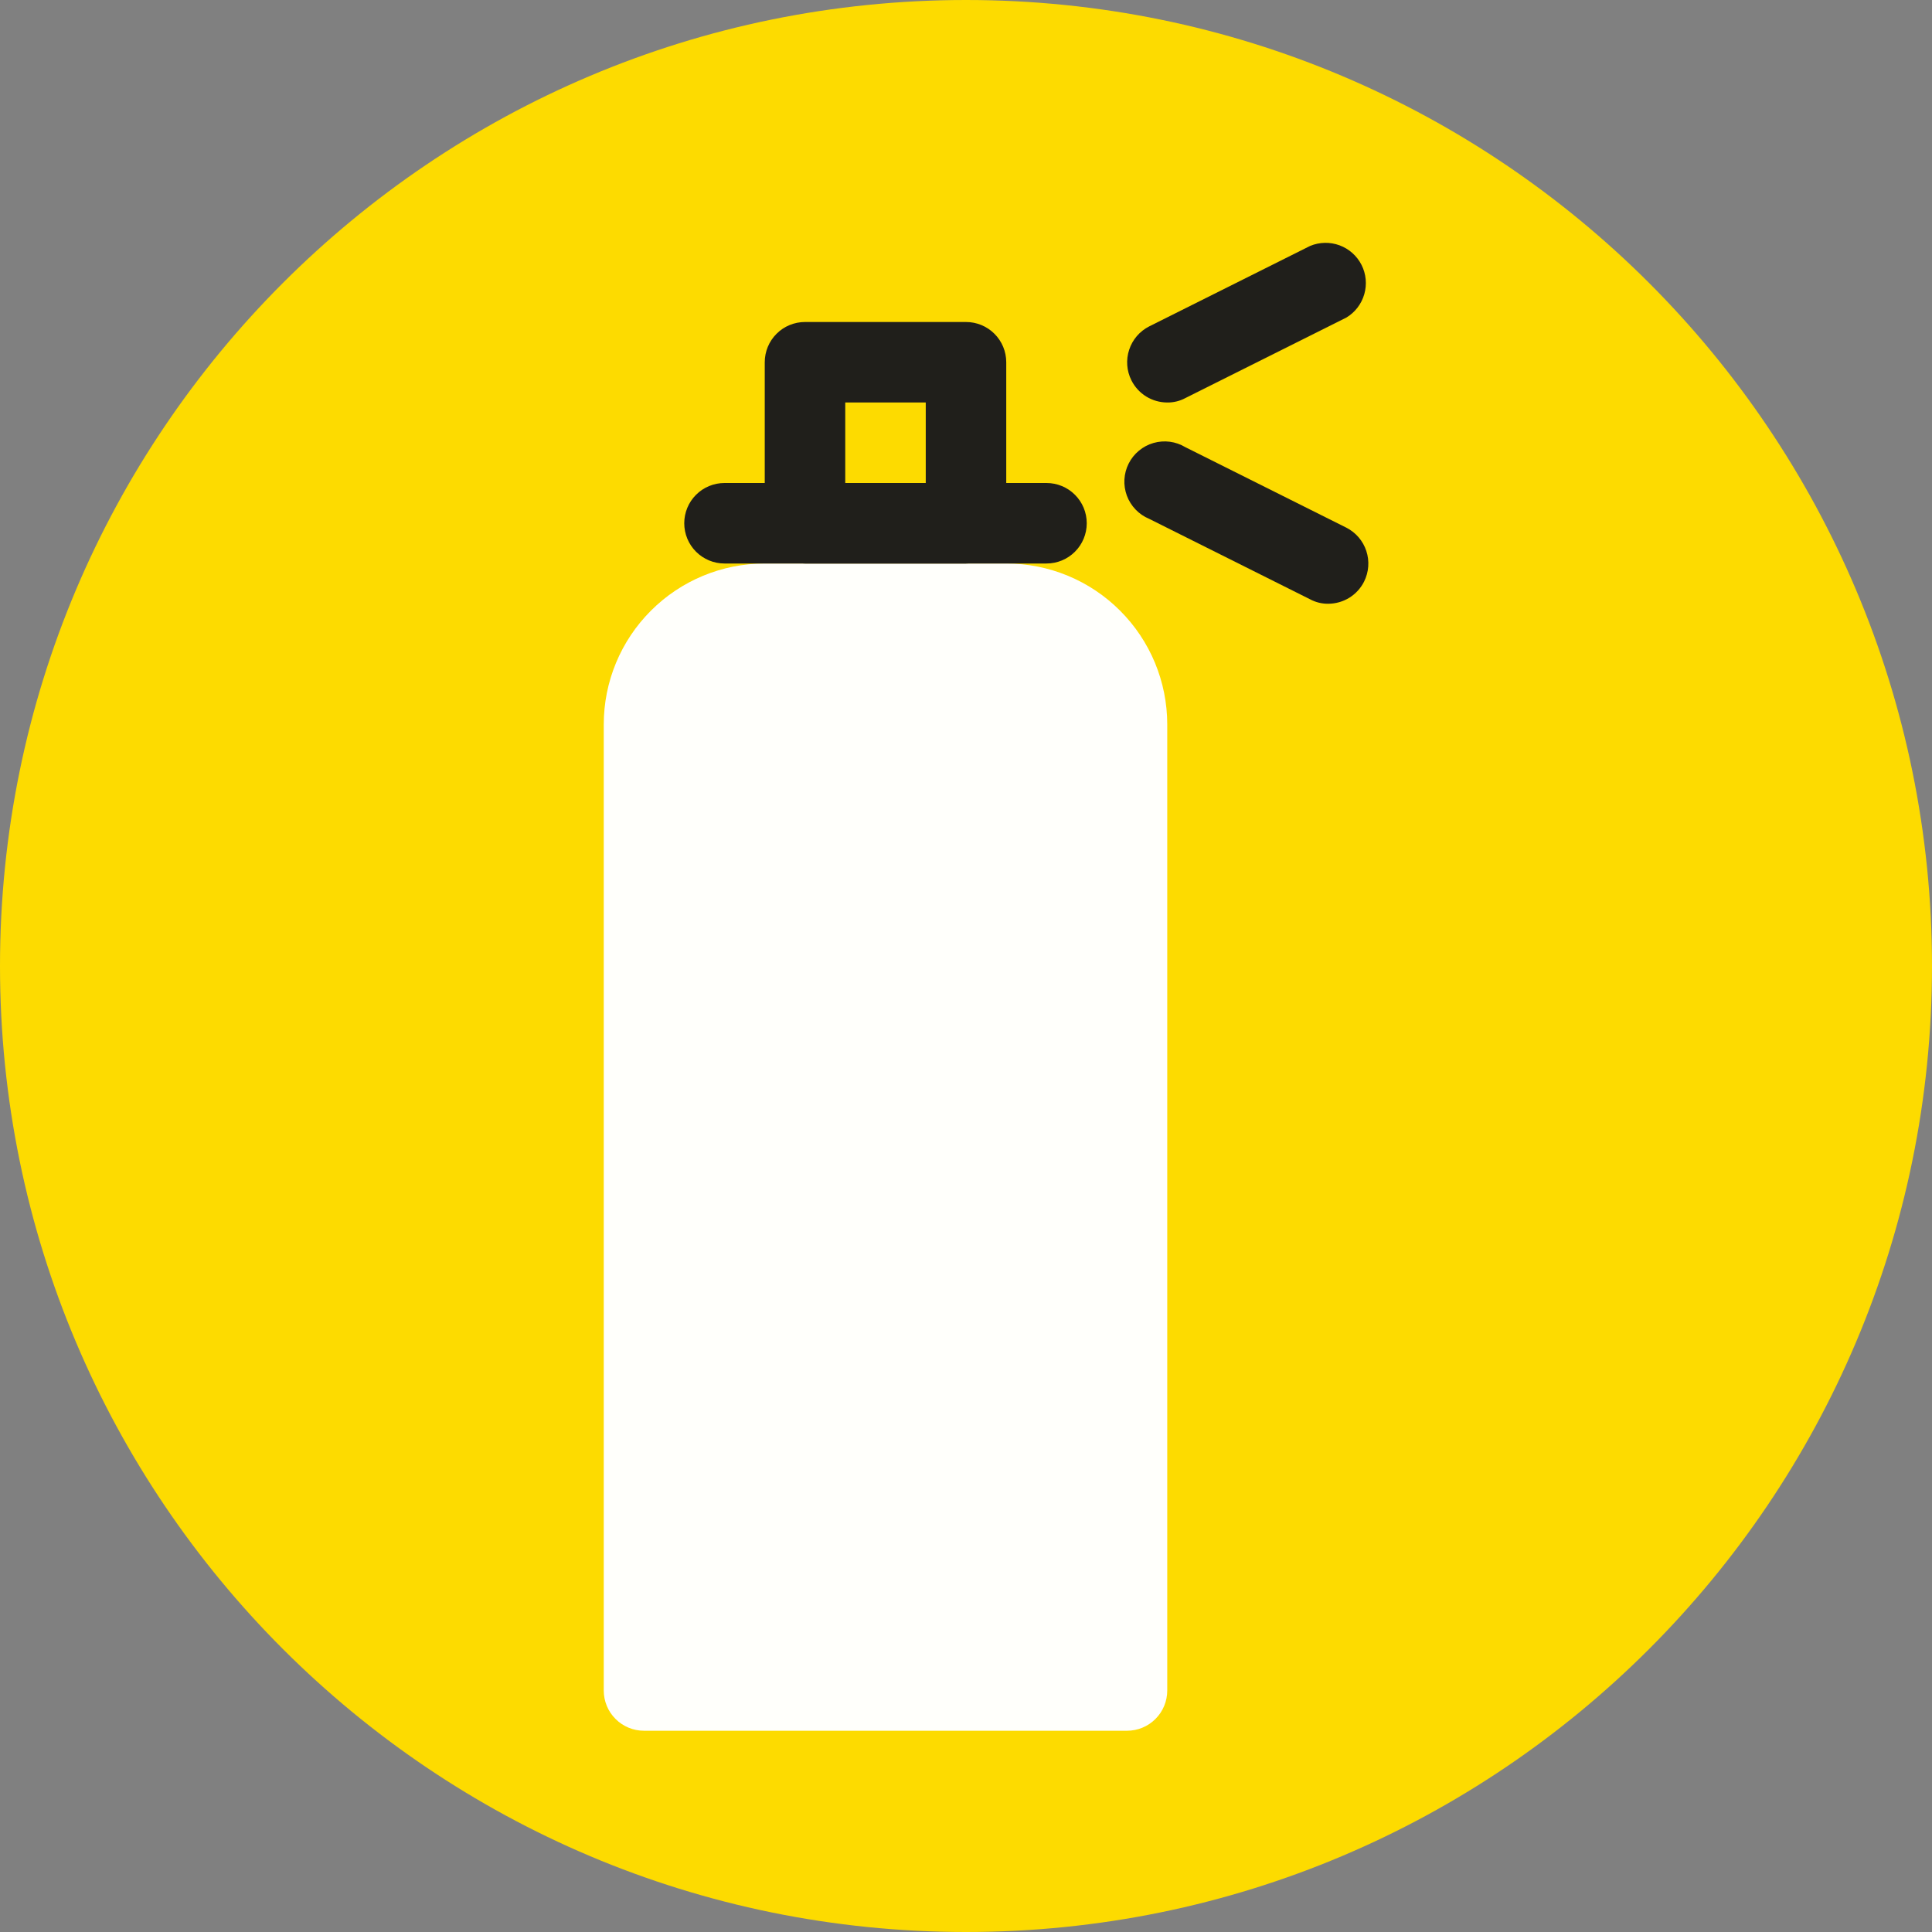
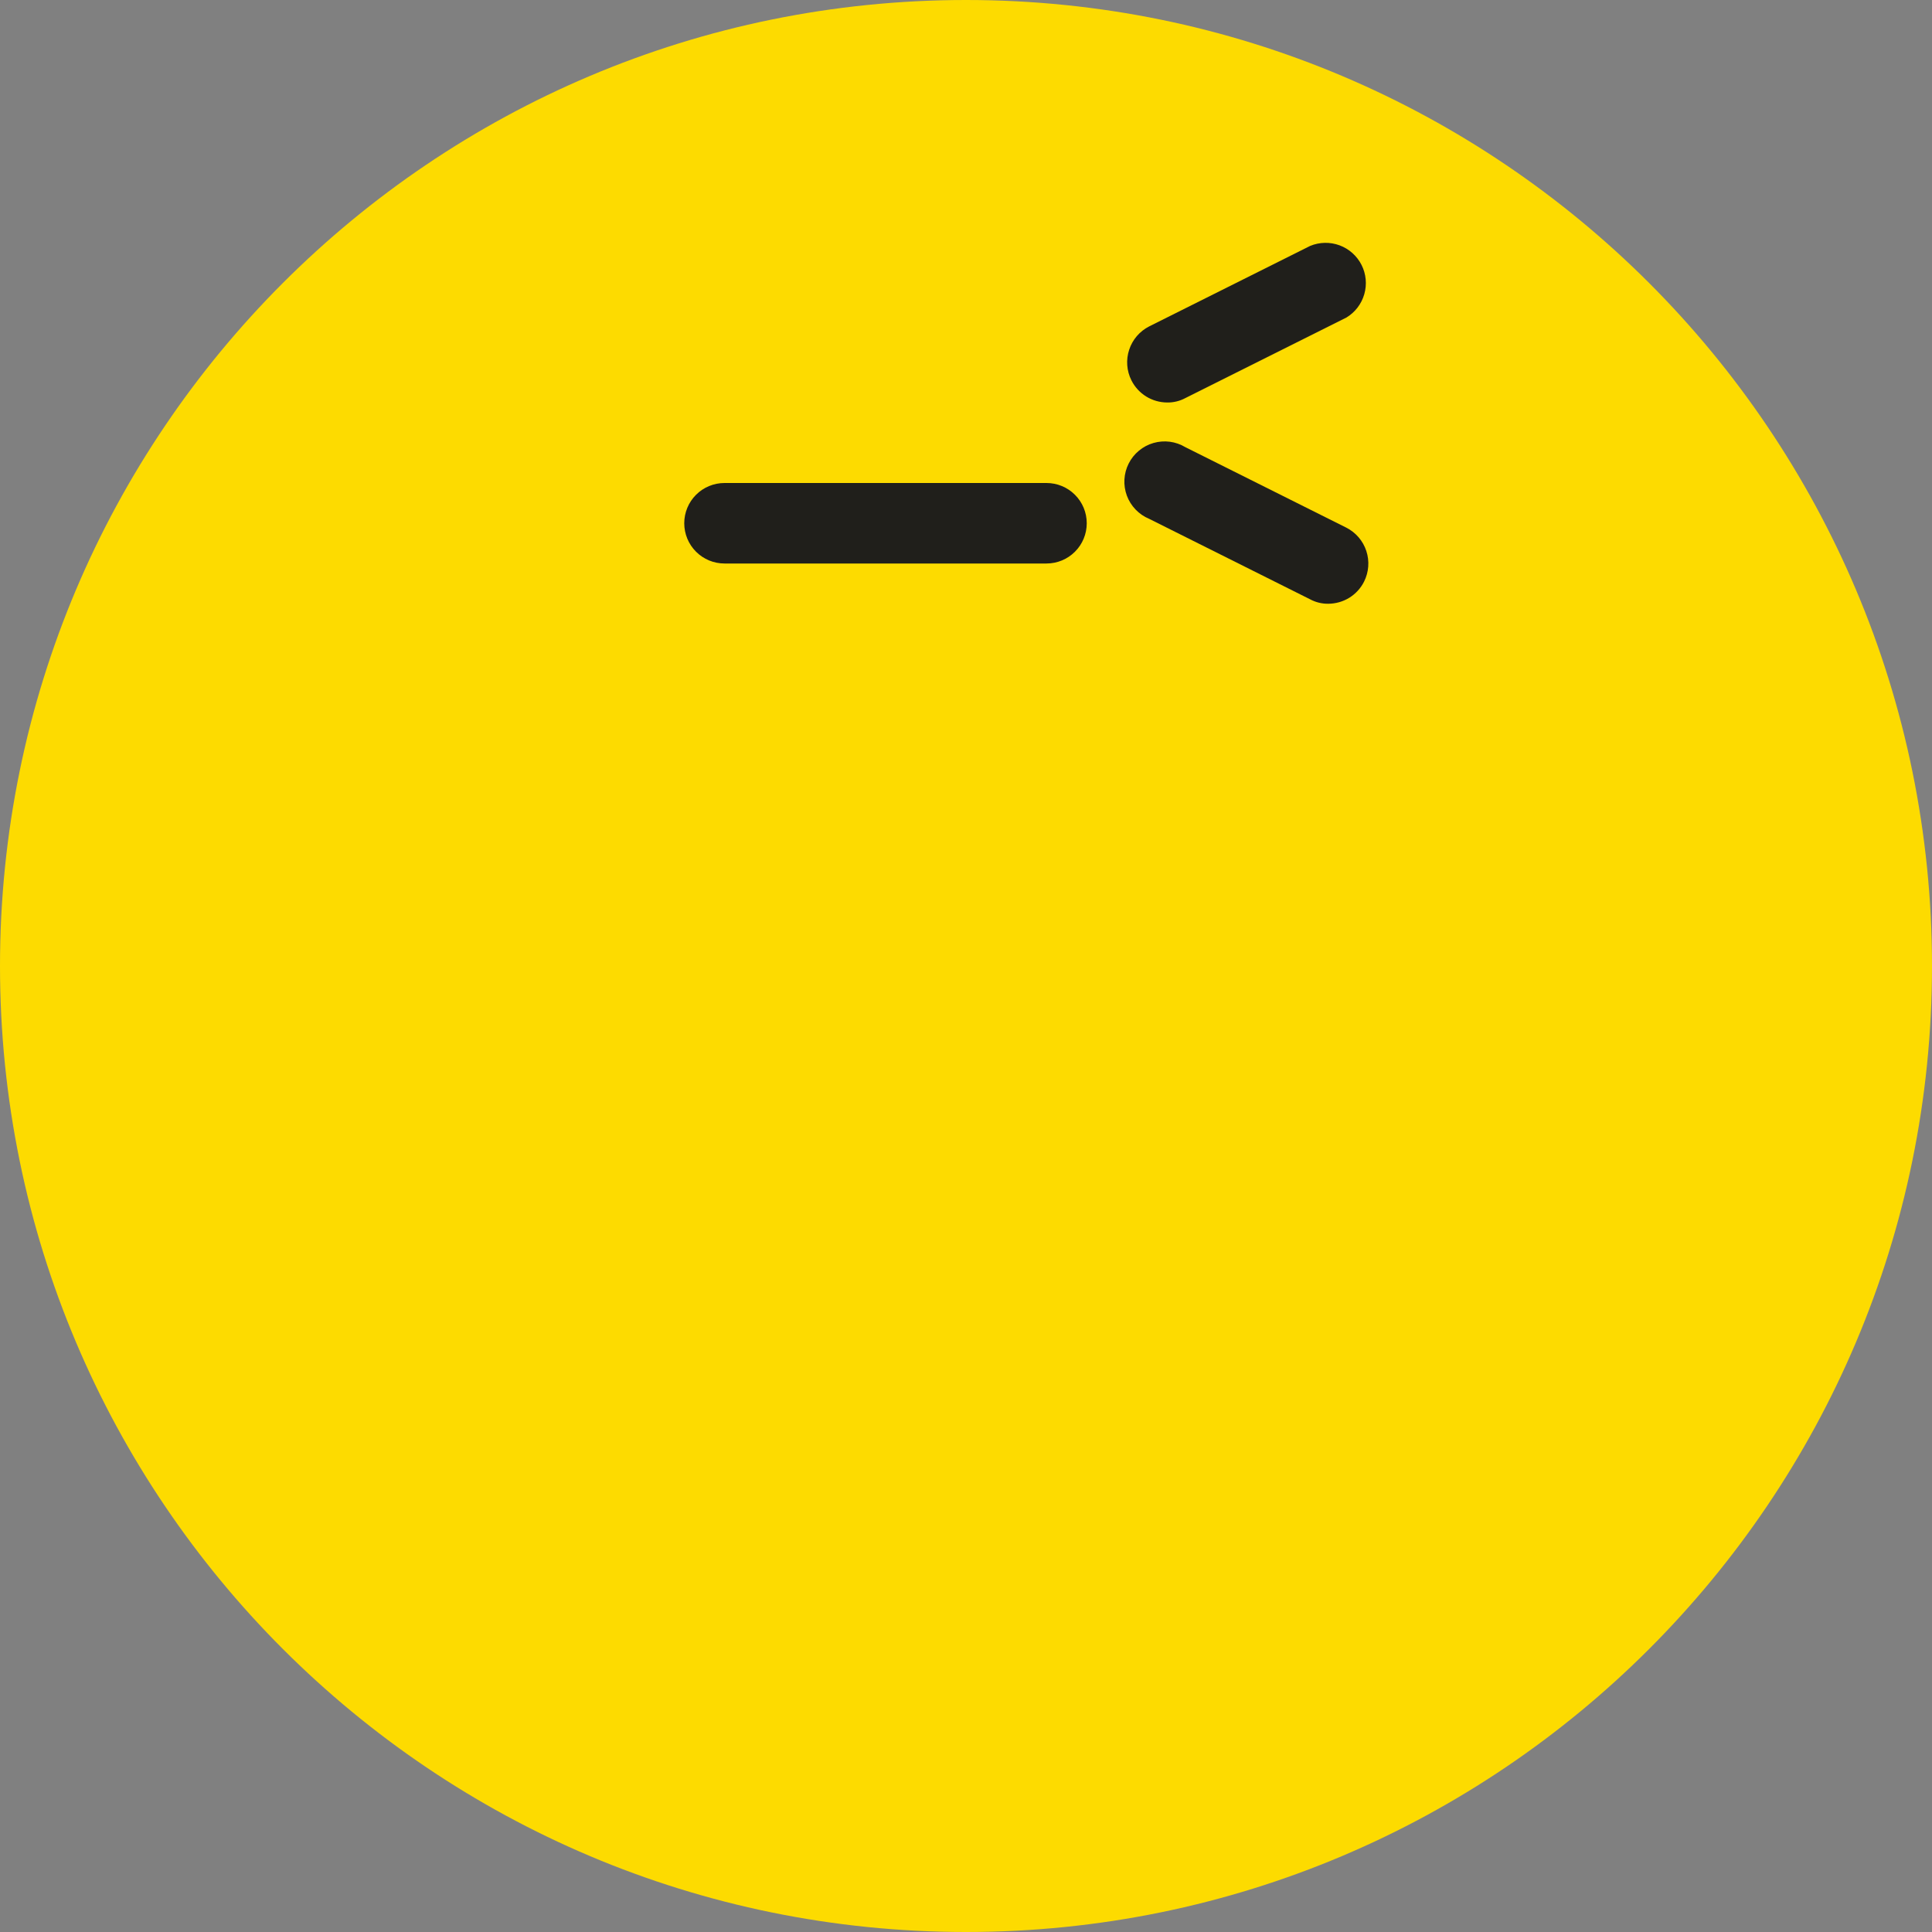
<svg xmlns="http://www.w3.org/2000/svg" width="48" height="48" viewBox="0 0 48 48" fill="none">
  <rect x="0" y="0" width="48" height="48" fill="#808080" stroke="none" />
  <path d="M24 48C37.255 48 48 37.255 48 24C48 10.745 37.255 0 24 0C10.745 0 0 10.745 0 24C0 37.255 10.745 48 24 48Z" fill="#FDDB00" />
-   <path d="M15 42V18C15 16.939 15.421 15.922 16.172 15.172C16.922 14.421 17.939 14 19 14H25C26.061 14 27.078 14.421 27.828 15.172C28.579 15.922 29 16.939 29 18V42C29 42.265 28.895 42.52 28.707 42.707C28.52 42.895 28.265 43 28 43H16C15.735 43 15.48 42.895 15.293 42.707C15.105 42.52 15 42.265 15 42Z" fill="#FFFFFB" />
-   <path d="M23 10V12H21V10H23ZM24 8H20C19.735 8 19.48 8.105 19.293 8.293C19.105 8.48 19 8.735 19 9V13C19 13.265 19.105 13.52 19.293 13.707C19.48 13.895 19.735 14 20 14H24C24.265 14 24.52 13.895 24.707 13.707C24.895 13.52 25 13.265 25 13V9C25 8.735 24.895 8.48 24.707 8.293C24.52 8.105 24.265 8 24 8Z" fill="#201F1B" />
  <path d="M26 14H18C17.735 14 17.48 13.895 17.293 13.707C17.105 13.52 17 13.265 17 13C17 12.735 17.105 12.48 17.293 12.293C17.48 12.105 17.735 12 18 12H26C26.265 12 26.52 12.105 26.707 12.293C26.895 12.48 27 12.735 27 13C27 13.265 26.895 13.52 26.707 13.707C26.52 13.895 26.265 14 26 14Z" fill="#201F1B" />
  <path d="M33 15C32.843 15.002 32.688 14.964 32.55 14.89L28.55 12.89C28.423 12.837 28.308 12.759 28.213 12.659C28.118 12.56 28.044 12.443 27.996 12.313C27.949 12.184 27.928 12.047 27.936 11.91C27.944 11.773 27.98 11.638 28.042 11.516C28.104 11.393 28.191 11.284 28.297 11.197C28.402 11.109 28.525 11.044 28.657 11.006C28.79 10.968 28.928 10.957 29.065 10.975C29.201 10.993 29.332 11.039 29.45 11.11L33.45 13.11C33.685 13.23 33.864 13.438 33.946 13.689C34.029 13.94 34.008 14.214 33.89 14.45C33.807 14.615 33.68 14.754 33.523 14.851C33.365 14.948 33.185 14.999 33 15Z" fill="#201F1B" />
  <path d="M29 10C28.815 9.999 28.634 9.948 28.477 9.851C28.32 9.754 28.193 9.615 28.11 9.45C27.991 9.214 27.971 8.94 28.054 8.689C28.136 8.438 28.314 8.23 28.55 8.11L32.55 6.11C32.783 6.013 33.044 6.008 33.281 6.095C33.518 6.183 33.713 6.357 33.827 6.582C33.941 6.807 33.965 7.067 33.895 7.31C33.825 7.553 33.666 7.76 33.45 7.89L29.45 9.89C29.312 9.964 29.157 10.002 29 10Z" fill="#201F1B" />
</svg>